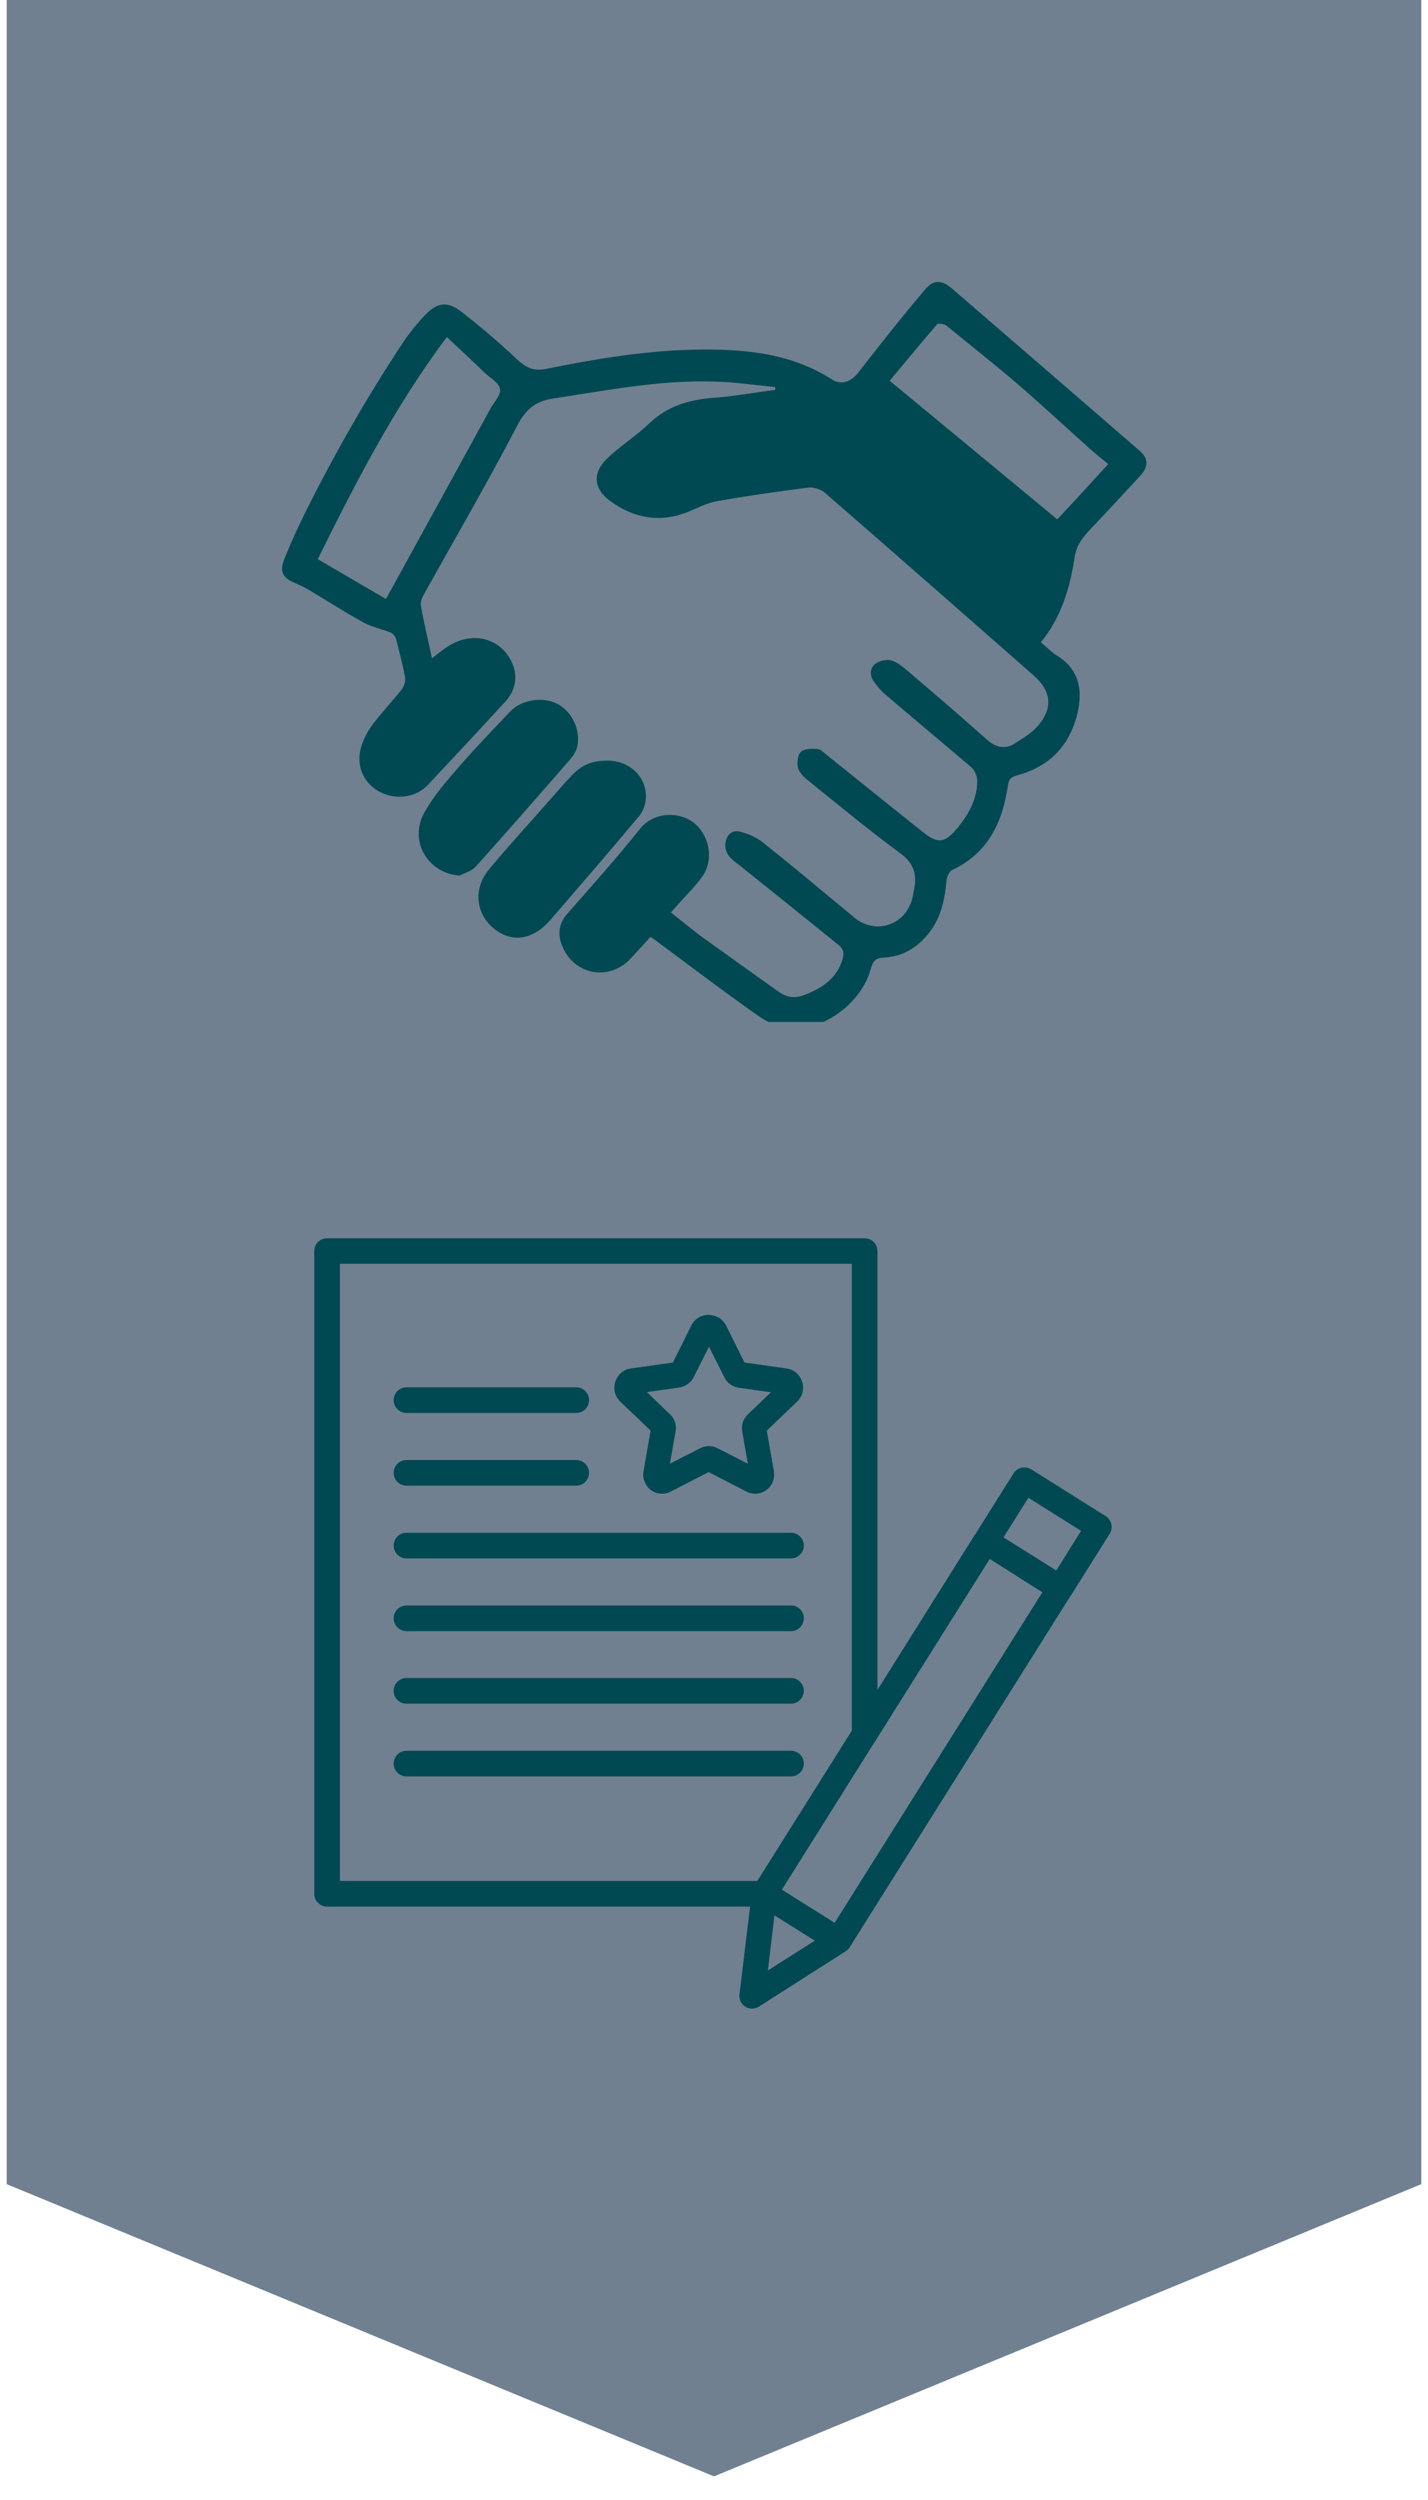
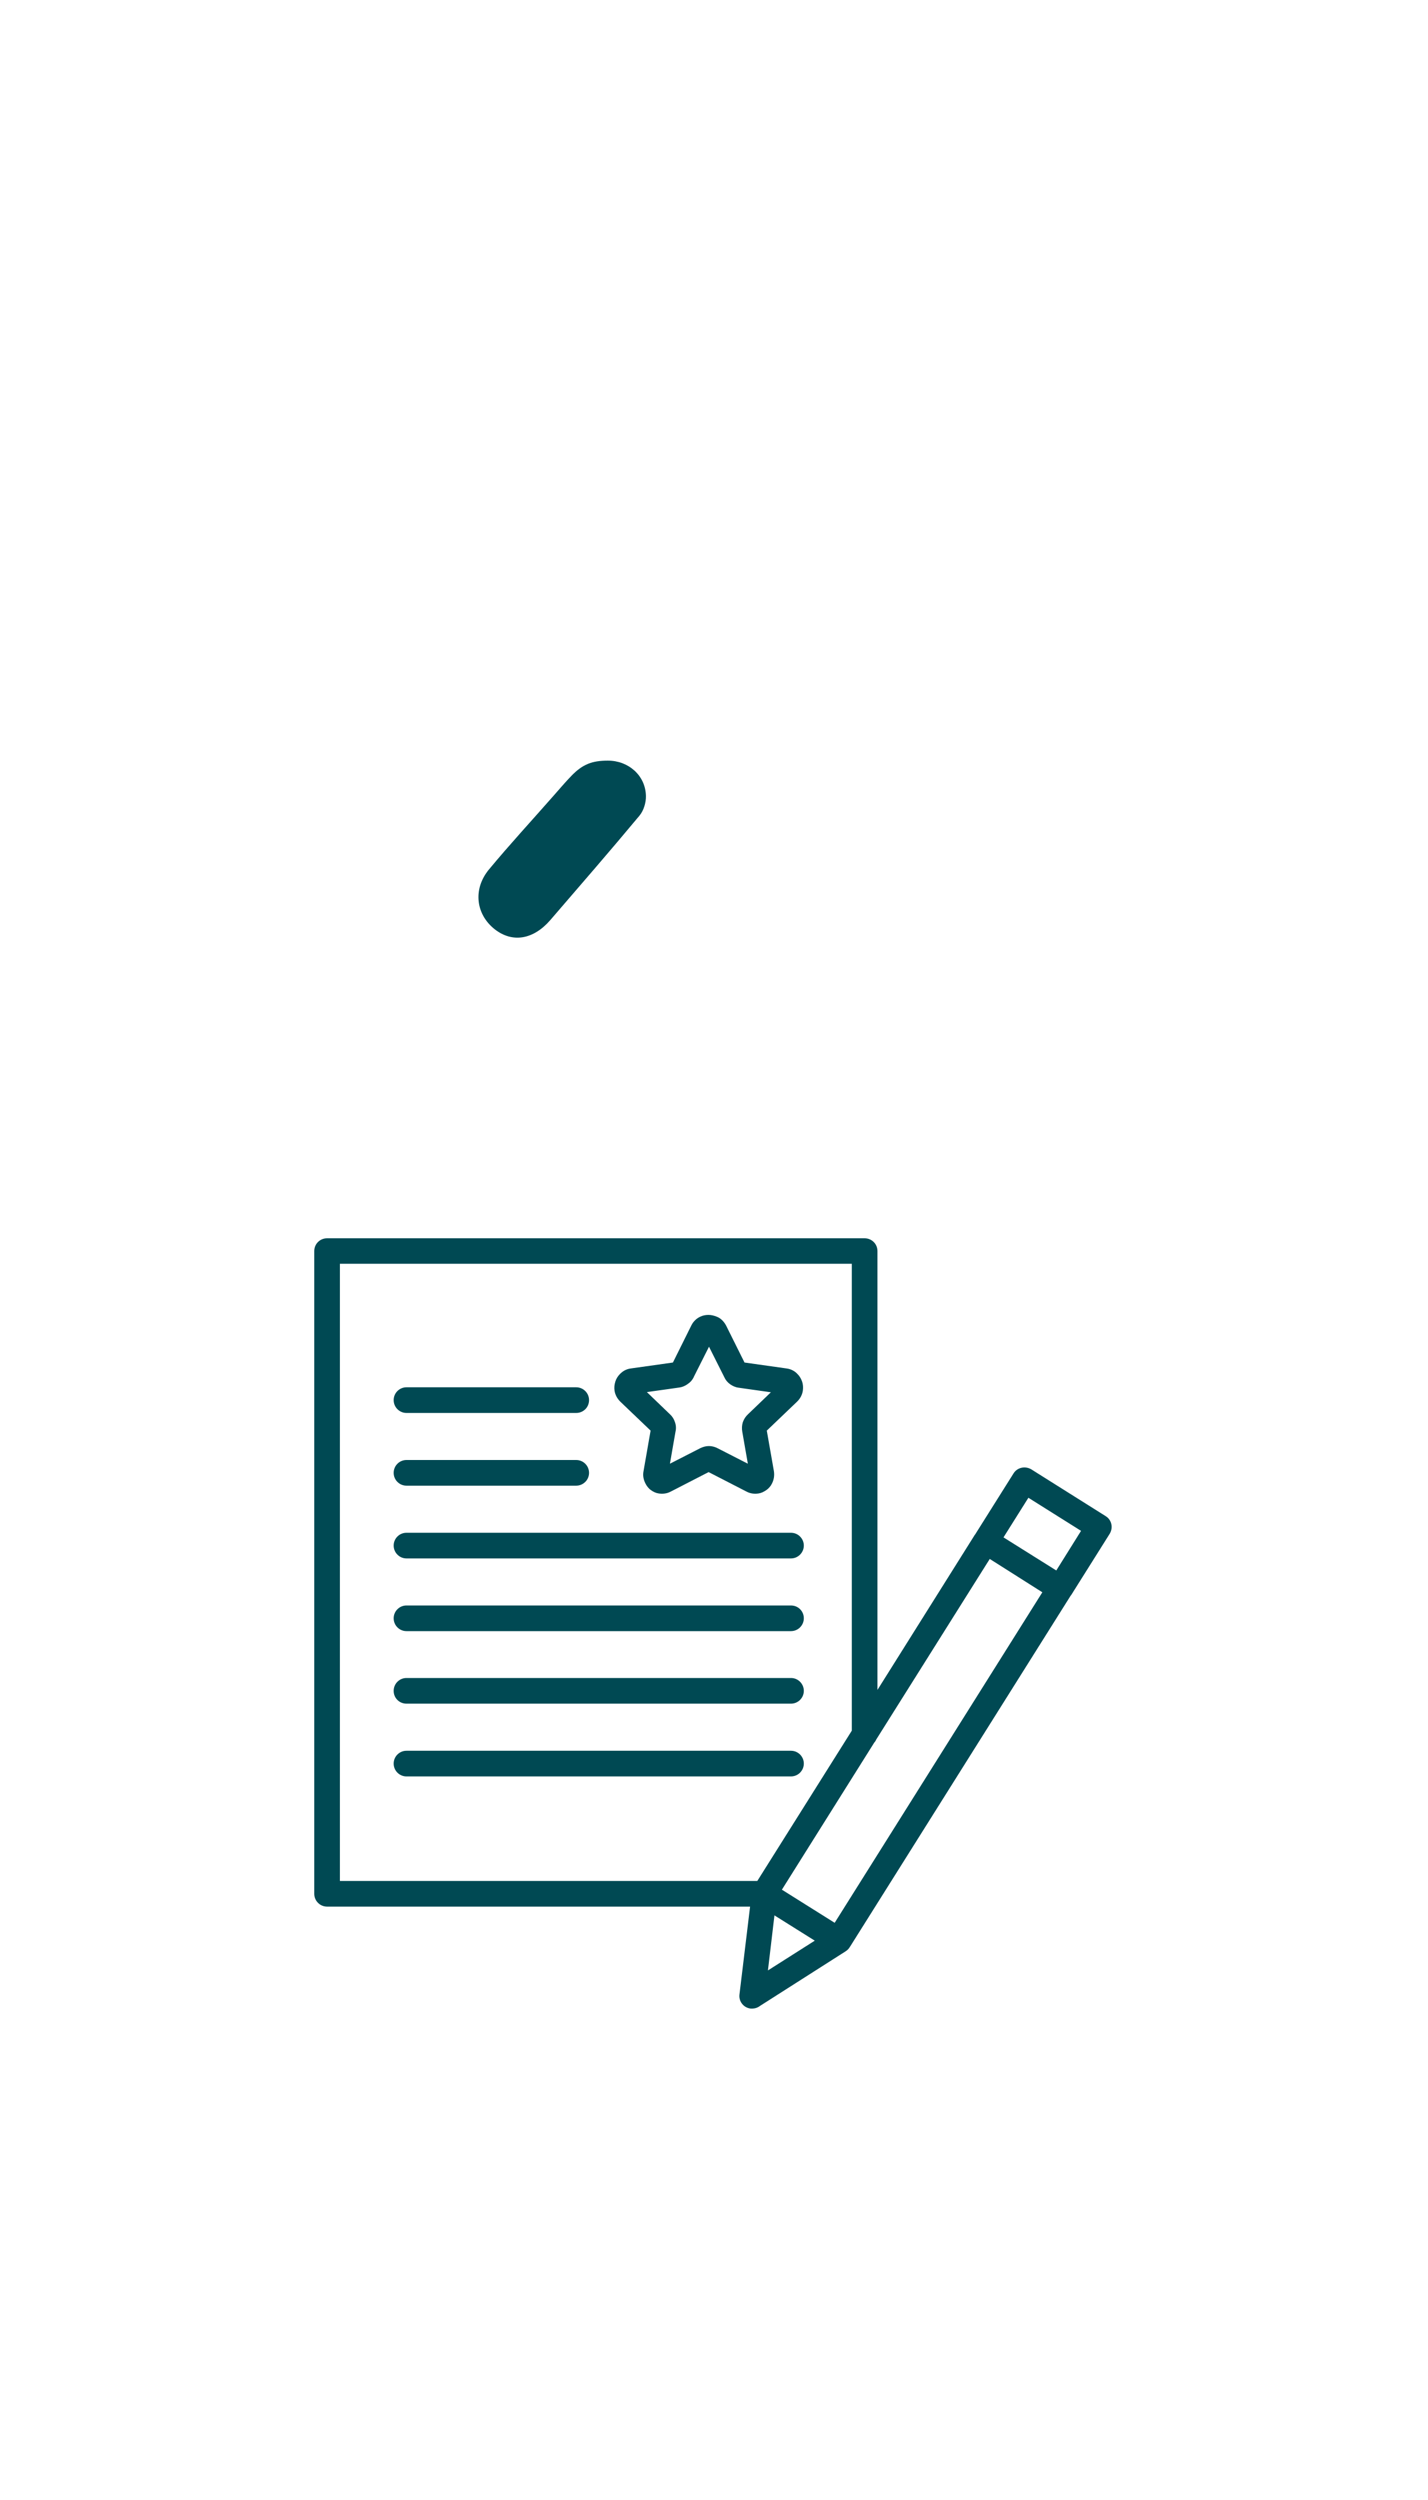
<svg xmlns="http://www.w3.org/2000/svg" width="40" zoomAndPan="magnify" viewBox="0 0 30 52.5" height="70" preserveAspectRatio="xMidYMid meet" version="1.0">
  <defs>
    <clipPath id="730ebe7919">
      <path d="M 0.141 0 L 29.859 0 L 29.859 52.004 L 0.141 52.004 Z M 0.141 0 " clip-rule="nonzero" />
    </clipPath>
    <clipPath id="c09ce1e0cc">
      <path d="M 29.859 45.867 L 29.859 -8.719 L 0.141 -8.719 L 0.141 45.867 L 15 52.004 Z M 29.859 45.867 " clip-rule="nonzero" />
    </clipPath>
    <clipPath id="7aadbdaf4d">
-       <path d="M 5.863 5.859 L 24.438 5.859 L 24.438 21.461 L 5.863 21.461 Z M 5.863 5.859 " clip-rule="nonzero" />
-     </clipPath>
+       </clipPath>
    <clipPath id="834a511624">
      <path d="M 6.586 26.004 L 23.676 26.004 L 23.676 42.348 L 6.586 42.348 Z M 6.586 26.004 " clip-rule="nonzero" />
    </clipPath>
  </defs>
  <g clip-path="url(#730ebe7919)">
    <g clip-path="url(#c09ce1e0cc)">
-       <path fill="#708090" d="M 29.859 -8.719 L 29.859 52.004 L 0.141 52.004 L 0.141 -8.719 Z M 29.859 -8.719 " fill-opacity="1" fill-rule="nonzero" />
-     </g>
+       </g>
  </g>
  <g clip-path="url(#7aadbdaf4d)">
-     <path fill="#004953" d="M 16.285 8.129 C 15.852 8.086 15.414 8.02 14.98 8.012 C 13.852 7.98 12.742 8.199 11.629 8.367 C 11.23 8.43 11.039 8.605 10.859 8.953 C 10.242 10.133 9.574 11.285 8.926 12.445 C 8.883 12.523 8.828 12.625 8.84 12.703 C 8.902 13.07 8.992 13.426 9.074 13.824 C 9.184 13.738 9.266 13.676 9.348 13.617 C 9.816 13.273 10.395 13.344 10.684 13.785 C 10.895 14.102 10.871 14.461 10.613 14.738 C 10.078 15.32 9.535 15.902 8.992 16.48 C 8.73 16.762 8.285 16.809 7.941 16.609 C 7.621 16.422 7.473 16.051 7.59 15.676 C 7.641 15.512 7.723 15.355 7.828 15.215 C 8.02 14.961 8.238 14.73 8.438 14.48 C 8.488 14.418 8.523 14.309 8.512 14.234 C 8.461 13.961 8.391 13.691 8.32 13.418 C 8.309 13.371 8.258 13.309 8.211 13.285 C 8.023 13.211 7.812 13.168 7.641 13.074 C 7.266 12.871 6.906 12.637 6.539 12.418 C 6.438 12.355 6.332 12.301 6.219 12.254 C 5.938 12.137 5.863 12.012 5.977 11.73 C 6.105 11.41 6.25 11.094 6.402 10.785 C 7.023 9.539 7.711 8.328 8.484 7.168 C 8.613 6.977 8.762 6.793 8.926 6.621 C 9.184 6.348 9.398 6.316 9.699 6.551 C 10.102 6.863 10.492 7.199 10.867 7.551 C 11.051 7.719 11.203 7.801 11.48 7.746 C 12.57 7.523 13.672 7.344 14.785 7.34 C 15.723 7.336 16.648 7.438 17.473 7.965 C 17.676 8.098 17.887 8.012 18.031 7.824 C 18.484 7.242 18.941 6.66 19.422 6.094 C 19.613 5.863 19.777 5.871 20.008 6.066 C 21.32 7.199 22.633 8.332 23.941 9.465 C 24.125 9.621 24.133 9.793 23.961 9.984 C 23.617 10.355 23.273 10.73 22.922 11.098 C 22.758 11.273 22.621 11.43 22.578 11.695 C 22.48 12.336 22.301 12.957 21.867 13.488 C 21.992 13.59 22.086 13.695 22.203 13.766 C 22.68 14.059 22.75 14.5 22.633 14.988 C 22.469 15.668 22.039 16.105 21.359 16.285 C 21.234 16.32 21.191 16.371 21.172 16.512 C 21.059 17.277 20.75 17.922 20.004 18.27 C 19.938 18.301 19.891 18.418 19.883 18.504 C 19.848 18.914 19.758 19.305 19.484 19.633 C 19.246 19.918 18.938 20.094 18.566 20.109 C 18.391 20.117 18.336 20.191 18.293 20.348 C 18.109 21.035 17.348 21.629 16.637 21.594 C 16.406 21.582 16.148 21.484 15.957 21.352 C 15.203 20.824 14.473 20.266 13.734 19.719 C 13.719 19.707 13.699 19.695 13.664 19.676 C 13.516 19.836 13.375 20 13.223 20.156 C 12.789 20.59 12.102 20.477 11.836 19.922 C 11.711 19.664 11.715 19.414 11.926 19.18 C 12.441 18.594 12.961 18.012 13.445 17.406 C 13.758 17.02 14.293 17.062 14.559 17.266 C 14.898 17.523 15.008 18.035 14.762 18.395 C 14.621 18.602 14.434 18.777 14.266 18.969 C 14.215 19.027 14.164 19.086 14.094 19.16 C 14.312 19.332 14.508 19.496 14.715 19.652 C 15.262 20.047 15.809 20.434 16.359 20.828 C 16.535 20.953 16.711 20.969 16.906 20.891 C 17.273 20.75 17.582 20.547 17.703 20.137 C 17.734 20.016 17.719 19.93 17.629 19.855 C 16.93 19.289 16.23 18.727 15.527 18.164 C 15.375 18.051 15.223 17.945 15.238 17.723 C 15.258 17.531 15.383 17.414 15.562 17.469 C 15.727 17.512 15.895 17.586 16.027 17.691 C 16.621 18.164 17.203 18.652 17.789 19.137 C 17.848 19.18 17.898 19.23 17.957 19.277 C 18.406 19.633 19.012 19.43 19.164 18.875 C 19.176 18.824 19.188 18.77 19.195 18.719 C 19.266 18.398 19.223 18.145 18.922 17.926 C 18.262 17.438 17.629 16.918 16.992 16.402 C 16.898 16.328 16.797 16.234 16.766 16.133 C 16.738 16.027 16.754 15.859 16.824 15.789 C 16.891 15.723 17.051 15.723 17.164 15.727 C 17.238 15.73 17.305 15.805 17.367 15.852 C 18.031 16.387 18.695 16.922 19.363 17.453 C 19.703 17.73 19.844 17.715 20.125 17.375 C 20.355 17.094 20.527 16.777 20.531 16.402 C 20.531 16.301 20.477 16.176 20.402 16.109 C 19.82 15.613 19.23 15.125 18.648 14.625 C 18.531 14.531 18.426 14.414 18.344 14.289 C 18.262 14.168 18.281 14.012 18.402 13.93 C 18.492 13.871 18.648 13.84 18.746 13.875 C 18.891 13.93 19.016 14.043 19.137 14.148 C 19.672 14.602 20.203 15.059 20.723 15.523 C 20.914 15.695 21.105 15.746 21.316 15.613 C 21.496 15.5 21.688 15.387 21.816 15.23 C 22.129 14.855 22.078 14.504 21.719 14.188 C 20.254 12.902 18.793 11.617 17.324 10.344 C 17.238 10.27 17.082 10.223 16.965 10.242 C 16.324 10.324 15.684 10.414 15.051 10.527 C 14.848 10.566 14.652 10.668 14.453 10.75 C 13.859 10.988 13.312 10.883 12.812 10.516 C 12.477 10.27 12.441 9.941 12.738 9.645 C 13.02 9.371 13.359 9.16 13.641 8.891 C 14.02 8.527 14.473 8.395 14.98 8.355 C 15.418 8.324 15.852 8.242 16.289 8.188 C 16.285 8.172 16.285 8.152 16.285 8.129 Z M 9.387 7.078 C 8.281 8.555 7.469 10.141 6.676 11.742 C 7.168 12.031 7.629 12.301 8.109 12.578 C 8.852 11.23 9.578 9.906 10.301 8.586 C 10.375 8.449 10.531 8.289 10.504 8.168 C 10.48 8.035 10.293 7.934 10.172 7.82 C 9.93 7.582 9.676 7.348 9.387 7.078 Z M 23.281 9.746 C 23.141 9.629 23.016 9.531 22.898 9.426 C 22.383 8.965 21.875 8.492 21.348 8.039 C 20.867 7.629 20.367 7.234 19.879 6.836 C 19.832 6.801 19.711 6.785 19.688 6.809 C 19.355 7.195 19.031 7.59 18.691 7.996 C 19.871 8.969 21.035 9.934 22.211 10.906 C 22.574 10.52 22.922 10.141 23.281 9.746 Z M 23.281 9.746 " fill-opacity="1" fill-rule="nonzero" />
+     <path fill="#004953" d="M 16.285 8.129 C 15.852 8.086 15.414 8.02 14.98 8.012 C 13.852 7.98 12.742 8.199 11.629 8.367 C 11.23 8.43 11.039 8.605 10.859 8.953 C 10.242 10.133 9.574 11.285 8.926 12.445 C 8.883 12.523 8.828 12.625 8.84 12.703 C 8.902 13.07 8.992 13.426 9.074 13.824 C 9.184 13.738 9.266 13.676 9.348 13.617 C 9.816 13.273 10.395 13.344 10.684 13.785 C 10.895 14.102 10.871 14.461 10.613 14.738 C 10.078 15.32 9.535 15.902 8.992 16.48 C 8.73 16.762 8.285 16.809 7.941 16.609 C 7.621 16.422 7.473 16.051 7.59 15.676 C 7.641 15.512 7.723 15.355 7.828 15.215 C 8.02 14.961 8.238 14.73 8.438 14.48 C 8.488 14.418 8.523 14.309 8.512 14.234 C 8.461 13.961 8.391 13.691 8.32 13.418 C 8.309 13.371 8.258 13.309 8.211 13.285 C 8.023 13.211 7.812 13.168 7.641 13.074 C 7.266 12.871 6.906 12.637 6.539 12.418 C 6.438 12.355 6.332 12.301 6.219 12.254 C 5.938 12.137 5.863 12.012 5.977 11.73 C 6.105 11.41 6.25 11.094 6.402 10.785 C 7.023 9.539 7.711 8.328 8.484 7.168 C 8.613 6.977 8.762 6.793 8.926 6.621 C 9.184 6.348 9.398 6.316 9.699 6.551 C 10.102 6.863 10.492 7.199 10.867 7.551 C 11.051 7.719 11.203 7.801 11.48 7.746 C 12.57 7.523 13.672 7.344 14.785 7.34 C 15.723 7.336 16.648 7.438 17.473 7.965 C 17.676 8.098 17.887 8.012 18.031 7.824 C 18.484 7.242 18.941 6.66 19.422 6.094 C 19.613 5.863 19.777 5.871 20.008 6.066 C 21.32 7.199 22.633 8.332 23.941 9.465 C 24.125 9.621 24.133 9.793 23.961 9.984 C 23.617 10.355 23.273 10.73 22.922 11.098 C 22.758 11.273 22.621 11.43 22.578 11.695 C 22.48 12.336 22.301 12.957 21.867 13.488 C 21.992 13.59 22.086 13.695 22.203 13.766 C 22.68 14.059 22.75 14.5 22.633 14.988 C 22.469 15.668 22.039 16.105 21.359 16.285 C 21.234 16.32 21.191 16.371 21.172 16.512 C 21.059 17.277 20.75 17.922 20.004 18.27 C 19.938 18.301 19.891 18.418 19.883 18.504 C 19.848 18.914 19.758 19.305 19.484 19.633 C 19.246 19.918 18.938 20.094 18.566 20.109 C 18.391 20.117 18.336 20.191 18.293 20.348 C 18.109 21.035 17.348 21.629 16.637 21.594 C 16.406 21.582 16.148 21.484 15.957 21.352 C 15.203 20.824 14.473 20.266 13.734 19.719 C 13.719 19.707 13.699 19.695 13.664 19.676 C 13.516 19.836 13.375 20 13.223 20.156 C 12.789 20.59 12.102 20.477 11.836 19.922 C 11.711 19.664 11.715 19.414 11.926 19.18 C 12.441 18.594 12.961 18.012 13.445 17.406 C 13.758 17.02 14.293 17.062 14.559 17.266 C 14.898 17.523 15.008 18.035 14.762 18.395 C 14.621 18.602 14.434 18.777 14.266 18.969 C 14.215 19.027 14.164 19.086 14.094 19.16 C 14.312 19.332 14.508 19.496 14.715 19.652 C 15.262 20.047 15.809 20.434 16.359 20.828 C 16.535 20.953 16.711 20.969 16.906 20.891 C 17.273 20.75 17.582 20.547 17.703 20.137 C 17.734 20.016 17.719 19.93 17.629 19.855 C 16.93 19.289 16.23 18.727 15.527 18.164 C 15.375 18.051 15.223 17.945 15.238 17.723 C 15.258 17.531 15.383 17.414 15.562 17.469 C 15.727 17.512 15.895 17.586 16.027 17.691 C 16.621 18.164 17.203 18.652 17.789 19.137 C 18.406 19.633 19.012 19.43 19.164 18.875 C 19.176 18.824 19.188 18.77 19.195 18.719 C 19.266 18.398 19.223 18.145 18.922 17.926 C 18.262 17.438 17.629 16.918 16.992 16.402 C 16.898 16.328 16.797 16.234 16.766 16.133 C 16.738 16.027 16.754 15.859 16.824 15.789 C 16.891 15.723 17.051 15.723 17.164 15.727 C 17.238 15.73 17.305 15.805 17.367 15.852 C 18.031 16.387 18.695 16.922 19.363 17.453 C 19.703 17.73 19.844 17.715 20.125 17.375 C 20.355 17.094 20.527 16.777 20.531 16.402 C 20.531 16.301 20.477 16.176 20.402 16.109 C 19.82 15.613 19.23 15.125 18.648 14.625 C 18.531 14.531 18.426 14.414 18.344 14.289 C 18.262 14.168 18.281 14.012 18.402 13.93 C 18.492 13.871 18.648 13.84 18.746 13.875 C 18.891 13.93 19.016 14.043 19.137 14.148 C 19.672 14.602 20.203 15.059 20.723 15.523 C 20.914 15.695 21.105 15.746 21.316 15.613 C 21.496 15.5 21.688 15.387 21.816 15.23 C 22.129 14.855 22.078 14.504 21.719 14.188 C 20.254 12.902 18.793 11.617 17.324 10.344 C 17.238 10.27 17.082 10.223 16.965 10.242 C 16.324 10.324 15.684 10.414 15.051 10.527 C 14.848 10.566 14.652 10.668 14.453 10.75 C 13.859 10.988 13.312 10.883 12.812 10.516 C 12.477 10.27 12.441 9.941 12.738 9.645 C 13.02 9.371 13.359 9.16 13.641 8.891 C 14.02 8.527 14.473 8.395 14.98 8.355 C 15.418 8.324 15.852 8.242 16.289 8.188 C 16.285 8.172 16.285 8.152 16.285 8.129 Z M 9.387 7.078 C 8.281 8.555 7.469 10.141 6.676 11.742 C 7.168 12.031 7.629 12.301 8.109 12.578 C 8.852 11.23 9.578 9.906 10.301 8.586 C 10.375 8.449 10.531 8.289 10.504 8.168 C 10.48 8.035 10.293 7.934 10.172 7.82 C 9.93 7.582 9.676 7.348 9.387 7.078 Z M 23.281 9.746 C 23.141 9.629 23.016 9.531 22.898 9.426 C 22.383 8.965 21.875 8.492 21.348 8.039 C 20.867 7.629 20.367 7.234 19.879 6.836 C 19.832 6.801 19.711 6.785 19.688 6.809 C 19.355 7.195 19.031 7.59 18.691 7.996 C 19.871 8.969 21.035 9.934 22.211 10.906 C 22.574 10.52 22.922 10.141 23.281 9.746 Z M 23.281 9.746 " fill-opacity="1" fill-rule="nonzero" />
  </g>
  <path fill="#004953" d="M 12.77 15.973 C 13.207 15.973 13.562 16.289 13.57 16.715 C 13.574 16.852 13.523 17.023 13.434 17.129 C 12.82 17.867 12.191 18.59 11.566 19.316 C 11.207 19.734 10.766 19.805 10.395 19.516 C 9.996 19.203 9.93 18.672 10.273 18.258 C 10.711 17.73 11.176 17.227 11.629 16.711 C 11.754 16.57 11.875 16.426 12.004 16.293 C 12.238 16.051 12.438 15.973 12.77 15.973 Z M 12.77 15.973 " fill-opacity="1" fill-rule="nonzero" />
-   <path fill="#004953" d="M 9.656 18.387 C 8.98 18.34 8.578 17.652 8.922 17.051 C 9.117 16.703 9.391 16.391 9.656 16.086 C 9.996 15.695 10.359 15.32 10.719 14.941 C 10.953 14.691 11.414 14.621 11.715 14.785 C 12.027 14.949 12.215 15.359 12.121 15.703 C 12.094 15.789 12.043 15.875 11.98 15.945 C 11.32 16.703 10.66 17.457 9.988 18.207 C 9.906 18.293 9.77 18.328 9.656 18.387 Z M 9.656 18.387 " fill-opacity="1" fill-rule="nonzero" />
  <g clip-path="url(#834a511624)">
    <path fill="#004953" d="M 23.23 31.84 L 21.664 30.855 C 21.535 30.781 21.371 30.816 21.293 30.941 L 20.484 32.227 C 20.484 32.227 20.484 32.23 20.48 32.23 L 18.434 35.488 L 18.434 26.273 C 18.434 26.121 18.312 26.004 18.164 26.004 L 6.871 26.004 C 6.723 26.004 6.602 26.121 6.602 26.273 L 6.602 39.77 C 6.602 39.918 6.723 40.039 6.871 40.039 L 15.758 40.039 L 15.535 41.883 C 15.516 42.027 15.621 42.164 15.77 42.18 C 15.844 42.184 15.91 42.168 15.965 42.125 L 17.766 40.977 C 17.805 40.953 17.836 40.918 17.859 40.879 L 22.484 33.523 C 22.492 33.512 22.496 33.504 22.504 33.496 L 23.312 32.211 C 23.391 32.082 23.355 31.918 23.23 31.84 Z M 17.535 40.379 L 16.477 39.715 L 16.426 39.684 L 18.367 36.594 C 18.387 36.574 18.398 36.551 18.41 36.527 L 20.793 32.738 L 21.898 33.438 Z M 7.141 26.539 L 17.895 26.539 L 17.895 36.344 L 15.91 39.5 L 7.141 39.5 Z M 16.133 41.379 L 16.27 40.223 L 17.117 40.754 Z M 22.191 32.98 L 21.082 32.285 L 21.605 31.453 L 22.711 32.148 Z M 13.035 29.438 L 13.668 30.043 L 13.52 30.891 C 13.5 30.988 13.52 31.074 13.559 31.152 C 13.586 31.207 13.625 31.258 13.676 31.293 C 13.723 31.328 13.781 31.355 13.84 31.363 C 13.922 31.375 14.008 31.367 14.09 31.324 L 14.887 30.914 L 15.684 31.324 C 15.766 31.367 15.852 31.375 15.934 31.363 C 15.992 31.355 16.047 31.328 16.098 31.293 C 16.148 31.258 16.191 31.211 16.219 31.152 C 16.258 31.074 16.273 30.988 16.258 30.891 L 16.109 30.043 L 16.742 29.438 C 16.812 29.371 16.855 29.289 16.867 29.199 C 16.875 29.137 16.871 29.074 16.852 29.016 C 16.832 28.957 16.801 28.902 16.758 28.859 C 16.703 28.797 16.621 28.75 16.527 28.738 L 15.641 28.613 L 15.25 27.828 C 15.203 27.746 15.141 27.684 15.062 27.652 C 15.004 27.629 14.945 27.613 14.883 27.613 C 14.824 27.613 14.762 27.625 14.707 27.652 C 14.633 27.688 14.57 27.746 14.527 27.828 L 14.137 28.613 L 13.25 28.738 C 13.156 28.75 13.078 28.797 13.02 28.859 C 12.977 28.902 12.945 28.957 12.926 29.016 L 12.926 29.02 C 12.906 29.078 12.902 29.141 12.91 29.203 C 12.922 29.285 12.965 29.371 13.035 29.438 Z M 14.277 29.137 C 14.336 29.129 14.395 29.102 14.445 29.066 C 14.5 29.031 14.543 28.984 14.574 28.922 L 14.574 28.918 L 14.895 28.281 L 15.215 28.918 C 15.242 28.98 15.285 29.031 15.34 29.07 C 15.391 29.105 15.449 29.133 15.512 29.141 L 16.195 29.238 L 15.715 29.699 C 15.664 29.746 15.629 29.801 15.605 29.867 C 15.586 29.93 15.582 30 15.594 30.066 L 15.711 30.738 L 15.07 30.41 C 15.016 30.383 14.953 30.367 14.895 30.367 C 14.832 30.367 14.773 30.383 14.715 30.41 L 14.074 30.738 L 14.191 30.066 C 14.207 30 14.203 29.93 14.18 29.867 C 14.16 29.801 14.125 29.746 14.074 29.699 L 13.59 29.234 Z M 8.27 29.402 C 8.27 29.254 8.391 29.133 8.539 29.133 L 12.105 29.133 C 12.254 29.133 12.375 29.254 12.375 29.402 C 12.375 29.555 12.254 29.672 12.105 29.672 L 8.539 29.672 C 8.391 29.672 8.27 29.551 8.27 29.402 Z M 8.27 30.93 C 8.27 30.781 8.391 30.66 8.539 30.66 L 12.105 30.66 C 12.254 30.66 12.375 30.781 12.375 30.93 C 12.375 31.078 12.254 31.199 12.105 31.199 L 8.539 31.199 C 8.391 31.199 8.27 31.078 8.27 30.93 Z M 8.27 32.457 C 8.27 32.309 8.391 32.188 8.539 32.188 L 16.617 32.188 C 16.766 32.188 16.887 32.309 16.887 32.457 C 16.887 32.605 16.766 32.727 16.617 32.727 L 8.539 32.727 C 8.391 32.727 8.27 32.605 8.27 32.457 Z M 8.27 33.984 C 8.27 33.836 8.391 33.715 8.539 33.715 L 16.617 33.715 C 16.766 33.715 16.887 33.832 16.887 33.984 C 16.887 34.133 16.766 34.254 16.617 34.254 L 8.539 34.254 C 8.391 34.254 8.27 34.133 8.27 33.984 Z M 8.27 35.508 C 8.27 35.359 8.391 35.238 8.539 35.238 L 16.617 35.238 C 16.766 35.238 16.887 35.359 16.887 35.508 C 16.887 35.656 16.766 35.777 16.617 35.777 L 8.539 35.777 C 8.391 35.777 8.27 35.66 8.27 35.508 Z M 8.539 37.305 C 8.391 37.305 8.27 37.184 8.27 37.035 C 8.27 36.887 8.391 36.766 8.539 36.766 L 16.617 36.766 C 16.766 36.766 16.887 36.887 16.887 37.035 C 16.887 37.184 16.766 37.305 16.617 37.305 Z M 8.539 37.305 " fill-opacity="1" fill-rule="nonzero" />
  </g>
</svg>